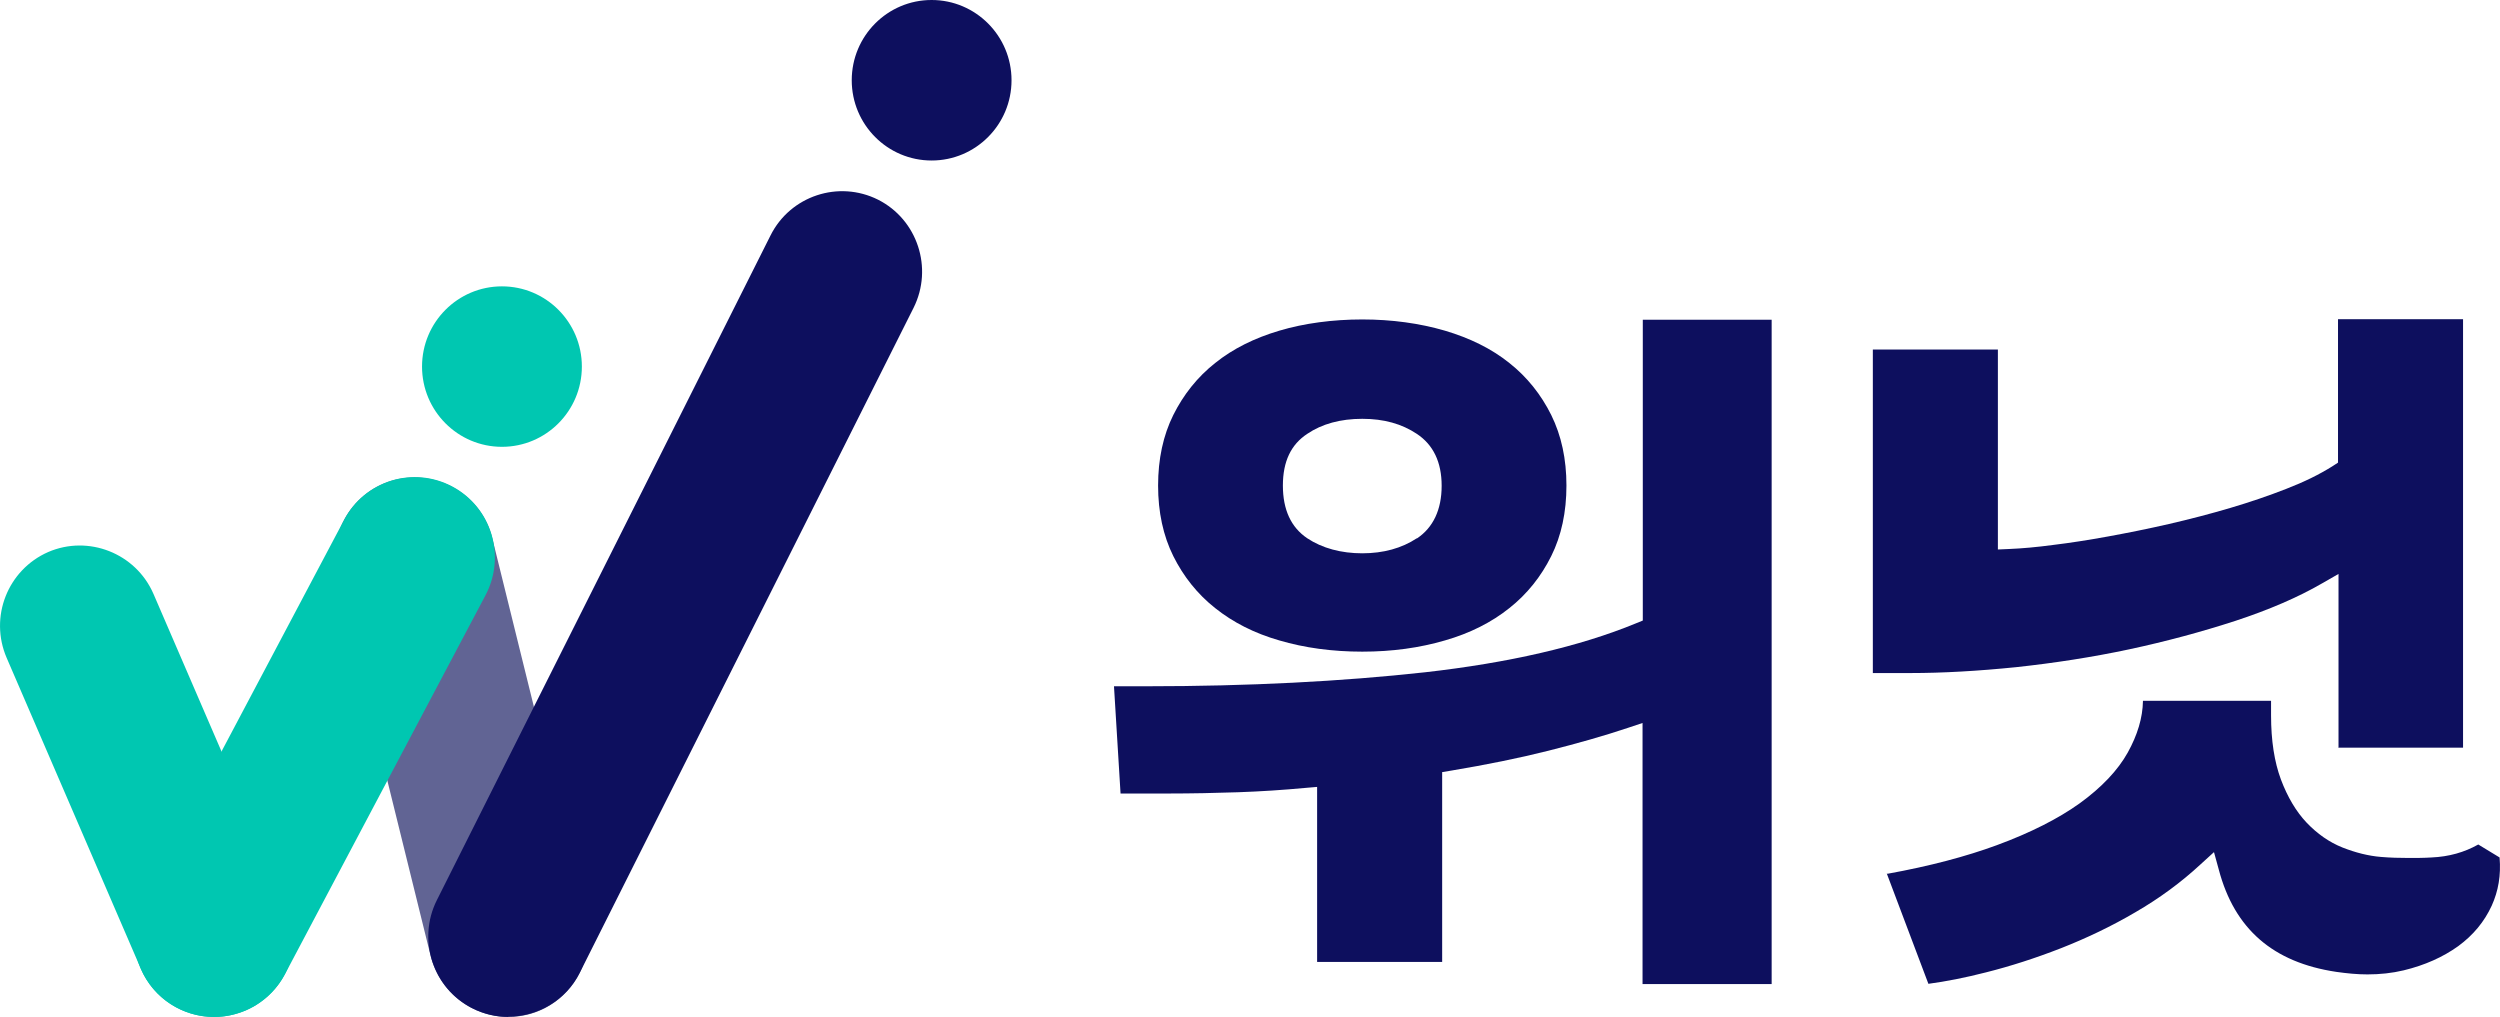
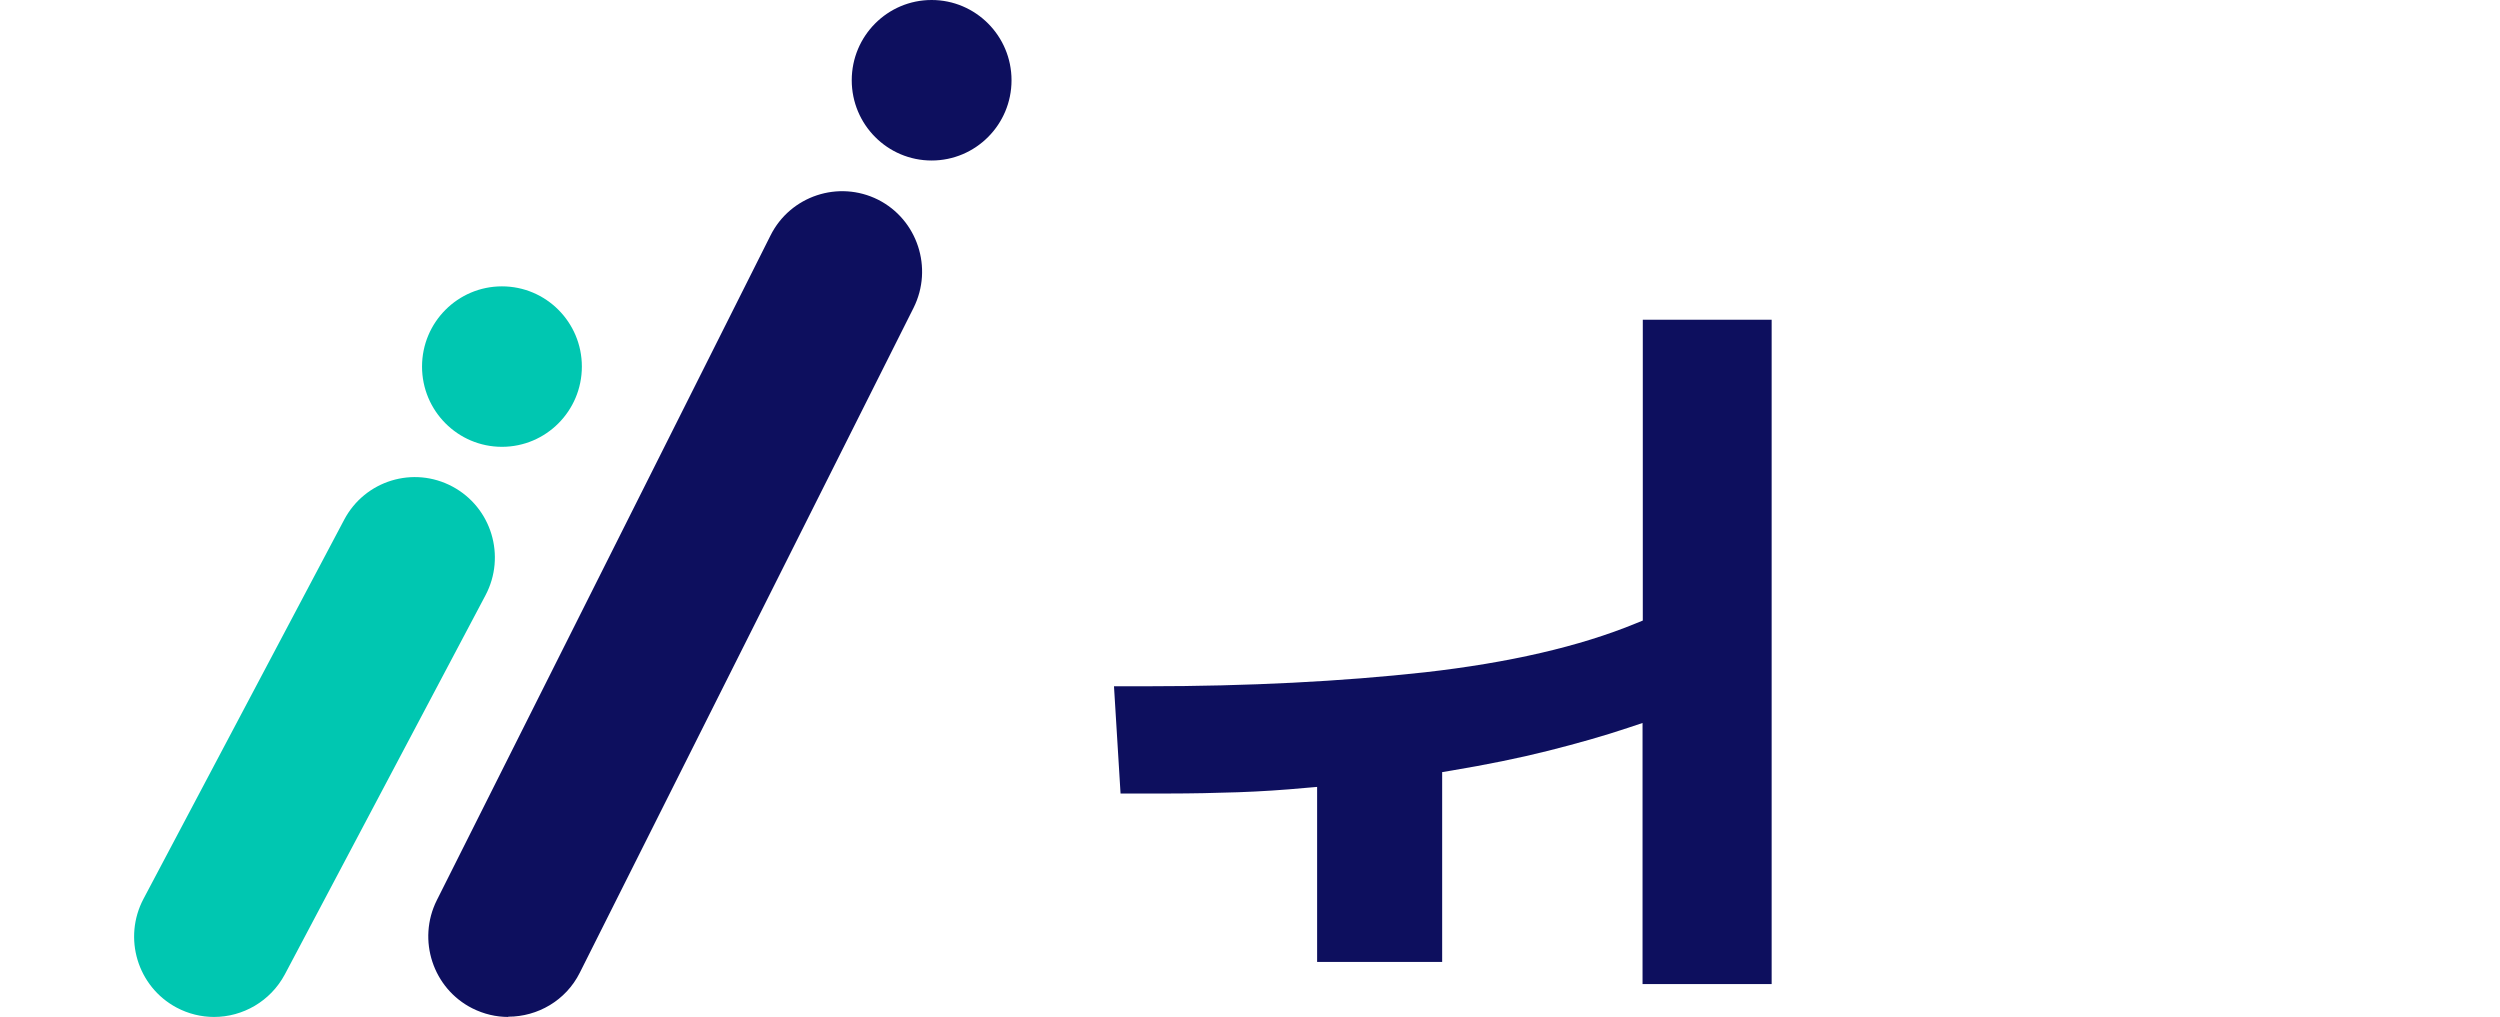
<svg xmlns="http://www.w3.org/2000/svg" width="59" height="24" viewBox="0 0 59 24" fill="none">
-   <path d="M11.995 24C11.152 24 10.379 23.423 10.164 22.563L7.955 13.617C7.704 12.601 8.32 11.573 9.332 11.321C10.343 11.08 11.367 11.687 11.618 12.703L13.827 21.649C14.079 22.665 13.462 23.693 12.45 23.946C12.295 23.982 12.145 24 11.995 24Z" fill="#616494" />
-   <path d="M5.052 24C4.322 24 3.627 23.573 3.322 22.858L0.156 15.523C-0.257 14.561 0.18 13.449 1.137 13.028C2.083 12.619 3.202 13.052 3.621 14.014L6.788 21.349C7.201 22.311 6.764 23.423 5.806 23.844C5.561 23.946 5.309 24 5.058 24H5.052Z" fill="#00C7B1" />
  <path d="M5.052 24C4.753 24 4.447 23.928 4.166 23.778C3.244 23.285 2.897 22.136 3.388 21.21L8.123 12.265C8.613 11.339 9.757 10.99 10.678 11.483C11.6 11.976 11.947 13.124 11.457 14.05L6.722 22.996C6.381 23.633 5.728 24 5.052 24Z" fill="#00C7B1" />
  <path d="M11.996 24C11.709 24 11.421 23.934 11.146 23.796C10.218 23.327 9.841 22.184 10.308 21.247L18.185 5.555C18.652 4.623 19.789 4.245 20.723 4.713C21.651 5.182 22.028 6.325 21.561 7.263L13.684 22.954C13.355 23.615 12.684 23.994 11.996 23.994V24Z" fill="#0D0F5E" />
  <path d="M11.846 10.545C12.887 10.545 13.732 9.697 13.732 8.651C13.732 7.605 12.887 6.758 11.846 6.758C10.805 6.758 9.96 7.605 9.96 8.651C9.96 9.697 10.805 10.545 11.846 10.545Z" fill="#00C7B1" />
  <path d="M21.986 3.788C23.027 3.788 23.872 2.94 23.872 1.894C23.872 0.848 23.027 0 21.986 0C20.945 0 20.101 0.848 20.101 1.894C20.101 2.94 20.945 3.788 21.986 3.788Z" fill="#0D0F5E" />
  <path d="M38.764 23.224V17.062L38.423 17.176C37.866 17.363 37.232 17.543 36.543 17.717C35.849 17.892 35.077 18.048 34.251 18.186L34.035 18.222V22.701H31.084V18.571L30.803 18.595C30.288 18.643 29.749 18.679 29.217 18.697C28.678 18.715 28.127 18.727 27.57 18.727H26.445L26.29 16.196H27.062C29.462 16.196 31.671 16.082 33.628 15.866C35.603 15.643 37.28 15.258 38.608 14.711L38.77 14.645V7.545H41.811V23.224H38.77H38.764Z" fill="#0D0F5E" />
-   <path d="M36.609 9.794C36.37 9.313 36.04 8.898 35.621 8.567C35.202 8.23 34.688 7.978 34.101 7.804C33.502 7.629 32.844 7.539 32.15 7.539C31.455 7.539 30.779 7.629 30.192 7.804C29.606 7.978 29.097 8.23 28.678 8.567C28.259 8.898 27.93 9.313 27.69 9.794C27.451 10.274 27.331 10.834 27.331 11.459C27.331 12.084 27.451 12.643 27.69 13.124C27.93 13.605 28.259 14.02 28.678 14.351C29.097 14.687 29.606 14.946 30.192 15.114C30.785 15.289 31.443 15.379 32.15 15.379C32.856 15.379 33.502 15.289 34.101 15.114C34.688 14.946 35.202 14.687 35.621 14.351C36.04 14.02 36.37 13.605 36.609 13.124C36.849 12.643 36.968 12.084 36.968 11.459C36.968 10.834 36.849 10.28 36.609 9.794ZM33.437 12.703C33.083 12.938 32.647 13.058 32.15 13.058C31.653 13.058 31.204 12.938 30.851 12.703C30.468 12.445 30.276 12.03 30.276 11.459C30.276 10.888 30.468 10.491 30.851 10.239C31.198 10.004 31.635 9.884 32.15 9.884C32.664 9.884 33.083 10.004 33.437 10.239C33.826 10.497 34.023 10.906 34.023 11.465C34.023 12.024 33.826 12.451 33.437 12.709V12.703Z" fill="#0D0F5E" />
-   <path d="M55.189 17.651V13.545L54.8 13.768C54.231 14.098 53.543 14.393 52.759 14.651C51.963 14.91 51.119 15.138 50.245 15.325C49.371 15.511 48.473 15.649 47.581 15.745C46.689 15.836 45.845 15.884 45.085 15.884H44.199V8.249H47.15V12.968L47.42 12.956C47.713 12.944 48.06 12.914 48.461 12.86C48.856 12.812 49.287 12.745 49.748 12.661C50.209 12.577 50.688 12.481 51.185 12.367C51.681 12.252 52.166 12.126 52.633 11.988C53.1 11.85 53.543 11.699 53.956 11.537C54.375 11.375 54.746 11.194 55.057 10.996L55.177 10.918V7.533H58.128V17.645H55.177L55.189 17.651Z" fill="#0D0F5E" />
-   <path d="M44.546 20.621C45.54 20.441 46.402 20.212 47.12 19.948C47.922 19.653 48.581 19.317 49.084 18.956C49.598 18.583 49.981 18.18 50.215 17.76C50.442 17.351 50.568 16.942 50.574 16.539H53.597V16.882C53.597 17.477 53.675 17.982 53.83 18.397C53.986 18.812 54.19 19.154 54.435 19.413C54.686 19.677 54.968 19.876 55.285 20.002C55.59 20.122 55.895 20.2 56.195 20.224C56.404 20.242 56.626 20.248 56.853 20.248C57.021 20.248 57.2 20.248 57.386 20.236C57.793 20.218 58.158 20.116 58.487 19.93L58.99 20.236C59.026 20.657 58.96 21.03 58.805 21.373C58.631 21.752 58.368 22.07 58.014 22.329C57.655 22.587 57.224 22.78 56.727 22.9C56.452 22.966 56.165 22.996 55.871 22.996C55.632 22.996 55.387 22.972 55.135 22.936C53.645 22.713 52.735 21.926 52.364 20.525L52.25 20.11L51.933 20.399C51.472 20.826 50.957 21.204 50.395 21.529C49.832 21.86 49.239 22.142 48.641 22.377C48.042 22.611 47.443 22.804 46.869 22.948C46.378 23.074 45.917 23.164 45.51 23.218L44.528 20.615L44.546 20.621Z" fill="#0D0F5E" />
</svg>